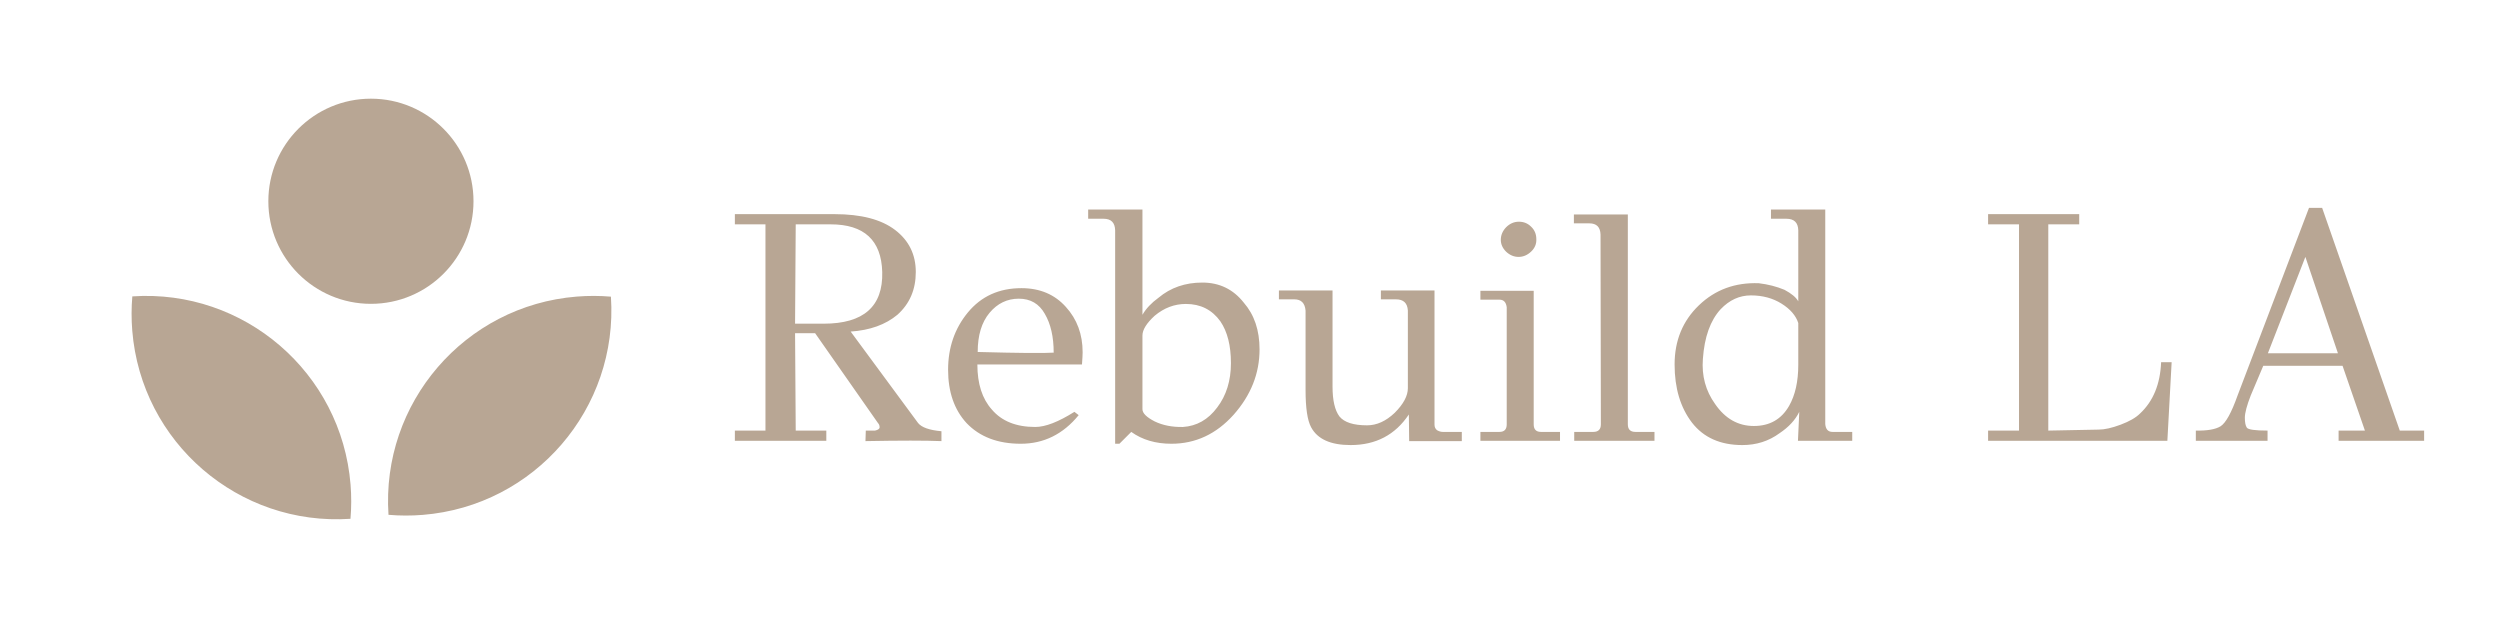
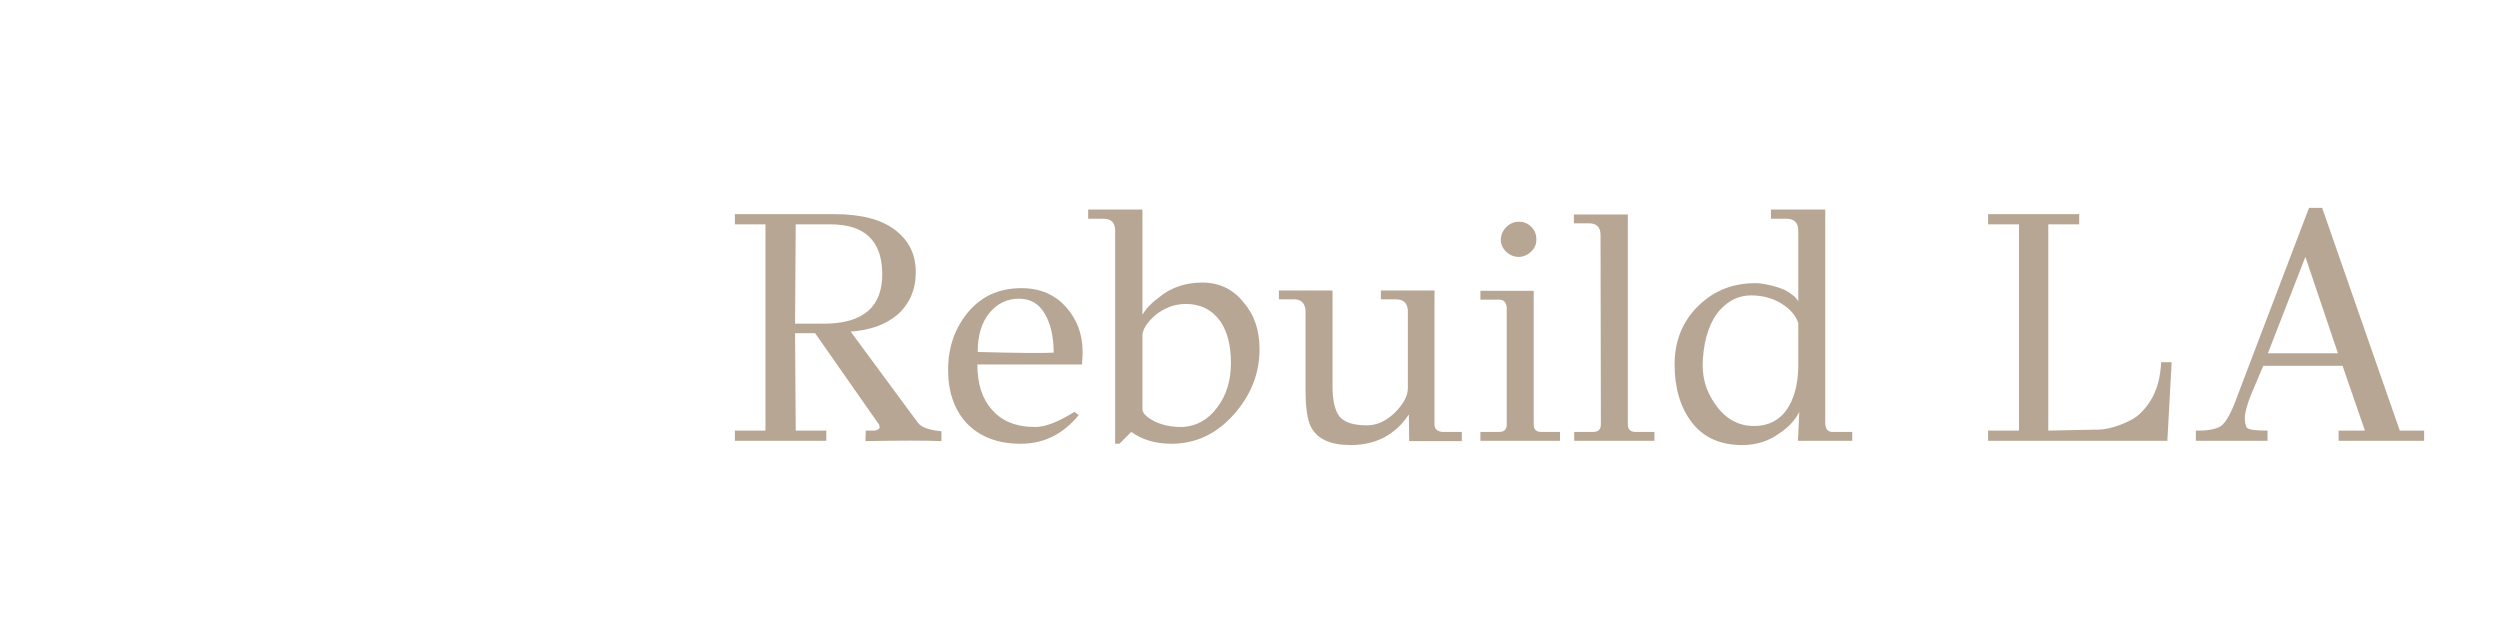
<svg xmlns="http://www.w3.org/2000/svg" width="380" height="94" viewBox="0 0 380 94" fill="none">
-   <path fill-rule="evenodd" clip-rule="evenodd" d="M71.972 30.592C71.972 39.203 64.992 46.183 56.381 46.183C47.77 46.183 40.789 39.203 40.789 30.592C40.789 21.981 47.77 15 56.381 15C64.992 15 71.972 21.981 71.972 30.592ZM20.113 45.05C37.1 43.905 51.904 56.623 53.283 73.646C53.426 75.41 53.419 77.151 53.273 78.858C36.287 80.003 21.482 67.285 20.104 50.262C19.961 48.498 19.967 46.757 20.113 45.05ZM64.264 78.262C81.287 76.883 94.005 62.078 92.86 45.092C91.153 44.946 89.412 44.939 87.648 45.082C70.625 46.461 57.907 61.265 59.052 78.252C60.759 78.398 62.5 78.405 64.264 78.262Z" fill="#B8A694" />
  <path d="M133.45 64.3L123.9 50.65H120.85L120.95 65.45H125.6V67H111.7V65.45H116.35V34.1H111.7V32.55H126.85C130.883 32.55 133.95 33.35 136.05 34.95C138.15 36.55 139.2 38.683 139.2 41.35C139.2 44.017 138.267 46.183 136.4 47.85C134.6 49.35 132.233 50.2 129.3 50.4L139.55 64.3C140.083 64.967 141.267 65.383 143.1 65.55V67.05C140.667 66.95 136.817 66.95 131.55 67.05L131.6 65.45H133C133.467 65.35 133.7 65.183 133.7 64.95C133.7 64.683 133.617 64.467 133.45 64.3ZM125.2 49.2C131.267 49.2 134.233 46.583 134.1 41.35C133.967 36.517 131.35 34.1 126.25 34.1H120.95L120.85 49.2H125.2ZM164.46 55.4H148.56C148.56 58.333 149.293 60.617 150.76 62.25C152.26 64.017 154.46 64.9 157.36 64.9C158.893 64.9 160.877 64.133 163.31 62.6L163.96 63.1C161.593 66 158.66 67.45 155.16 67.45C151.66 67.45 148.91 66.4 146.91 64.3C145.043 62.267 144.11 59.567 144.11 56.2C144.11 52.833 145.11 49.933 147.11 47.5C149.143 45.033 151.86 43.8 155.26 43.8C158.06 43.8 160.31 44.75 162.01 46.65C163.71 48.517 164.56 50.817 164.56 53.55C164.56 53.917 164.527 54.533 164.46 55.4ZM160.16 53.6C160.16 51.2 159.71 49.233 158.81 47.7C157.943 46.167 156.627 45.4 154.86 45.4C153.093 45.4 151.61 46.117 150.41 47.55C149.21 48.983 148.61 50.967 148.61 53.5C154.843 53.667 158.693 53.7 160.16 53.6ZM173.652 31.85V47.85C174.186 46.917 175.002 46.05 176.102 45.25C177.936 43.717 180.152 42.95 182.752 42.95C185.352 42.95 187.452 43.967 189.052 46C190.652 47.833 191.452 50.2 191.452 53.1C191.452 56.767 190.136 60.083 187.502 63.05C184.869 65.983 181.719 67.45 178.052 67.45C175.652 67.45 173.619 66.85 171.952 65.65L170.152 67.45H169.502V35C169.469 33.833 168.886 33.25 167.752 33.25H165.402V31.85H173.652ZM179.802 64.9C181.902 64.767 183.636 63.783 185.002 61.95C186.402 60.117 187.102 57.867 187.102 55.2C187.102 52.533 186.569 50.417 185.502 48.85C184.236 47.083 182.486 46.2 180.252 46.2C178.519 46.2 176.936 46.8 175.502 48C174.269 49.133 173.652 50.133 173.652 51V62.2C173.652 62.8 174.269 63.417 175.502 64.05C176.736 64.65 178.169 64.933 179.802 64.9ZM222.195 65.65V67.05H214.195L214.145 63C212.078 66.1 209.128 67.65 205.295 67.65C202.262 67.65 200.262 66.75 199.295 64.95C198.728 63.917 198.445 62.017 198.445 59.25V47.2C198.345 46.067 197.778 45.5 196.745 45.5H194.395V44.15H202.545V58.75C202.545 60.85 202.895 62.367 203.595 63.3C204.328 64.2 205.728 64.65 207.795 64.65C209.262 64.65 210.662 64.017 211.995 62.75C213.328 61.417 213.995 60.167 213.995 59V47.2C213.928 46.067 213.328 45.5 212.195 45.5H209.895V44.15H218.045V64.55C218.045 64.917 218.178 65.2 218.445 65.4C218.745 65.567 219.028 65.65 219.295 65.65H222.195ZM230.872 33.7C231.605 33.7 232.222 33.95 232.722 34.45C233.255 34.95 233.522 35.583 233.522 36.35C233.555 37.083 233.289 37.717 232.722 38.25C232.155 38.783 231.522 39.05 230.822 39.05C230.122 39.05 229.489 38.783 228.922 38.25C228.389 37.717 228.122 37.117 228.122 36.45C228.122 35.75 228.389 35.117 228.922 34.55C229.489 33.983 230.139 33.7 230.872 33.7ZM233.122 44.2V64.5C233.122 65.267 233.489 65.65 234.222 65.65H237.122V67H225.022V65.65H227.922C228.655 65.65 229.022 65.267 229.022 64.5V46.7C228.922 45.933 228.555 45.55 227.922 45.55H225.022V44.2H233.122ZM251.481 65.65V67H239.281V65.65H242.181C242.948 65.65 243.331 65.267 243.331 64.5L243.281 35.65C243.248 34.517 242.681 33.95 241.581 33.95H239.231V32.6H247.431V64.5C247.431 65.267 247.814 65.65 248.581 65.65H251.481ZM281.539 65.65V67H273.289L273.489 62.6C272.889 63.833 271.889 64.917 270.489 65.85C268.855 67.05 266.972 67.65 264.839 67.65C261.505 67.65 258.955 66.517 257.189 64.25C255.422 61.95 254.539 59 254.539 55.4C254.539 51.767 255.772 48.767 258.239 46.4C260.705 44.033 263.739 42.917 267.339 43.05C268.739 43.217 270.039 43.55 271.239 44.05C272.305 44.617 273.005 45.2 273.339 45.8V35C273.305 33.833 272.705 33.25 271.539 33.25H269.189V31.85H277.439V64.45C277.505 65.25 277.872 65.65 278.539 65.65H281.539ZM273.339 55.45V49.1C272.972 47.967 272.122 46.983 270.789 46.15C269.455 45.317 267.905 44.9 266.139 44.9C264.405 44.9 262.872 45.6 261.539 47C259.972 48.7 259.072 51.217 258.839 54.55C258.639 57.117 259.255 59.4 260.689 61.4C262.222 63.633 264.189 64.75 266.589 64.75C268.989 64.75 270.772 63.733 271.939 61.7C272.872 60.067 273.339 57.983 273.339 55.45ZM328.49 55.05H330.09L329.44 67H302.19V65.45H306.89V34.1H302.19V32.55H316.04V34.1H311.34V65.45L318.99 65.3C319.89 65.3 321.007 65.05 322.34 64.55C323.674 64.05 324.657 63.483 325.29 62.85C327.29 60.983 328.357 58.383 328.49 55.05ZM368.467 65.45V67H355.467V65.45H359.467L356.067 55.6H344.017L342.117 60.1C341.517 61.633 341.217 62.767 341.217 63.5C341.217 64.2 341.317 64.7 341.517 65C341.717 65.3 342.767 65.45 344.667 65.45V67H333.767V65.45C335.5 65.483 336.75 65.267 337.517 64.8C338.317 64.3 339.183 62.733 340.117 60.1L350.967 31.6H352.967L364.767 65.45H368.467ZM344.717 53.7H355.367L350.417 39.05L344.717 53.7Z" fill="#B8A694" />
</svg>